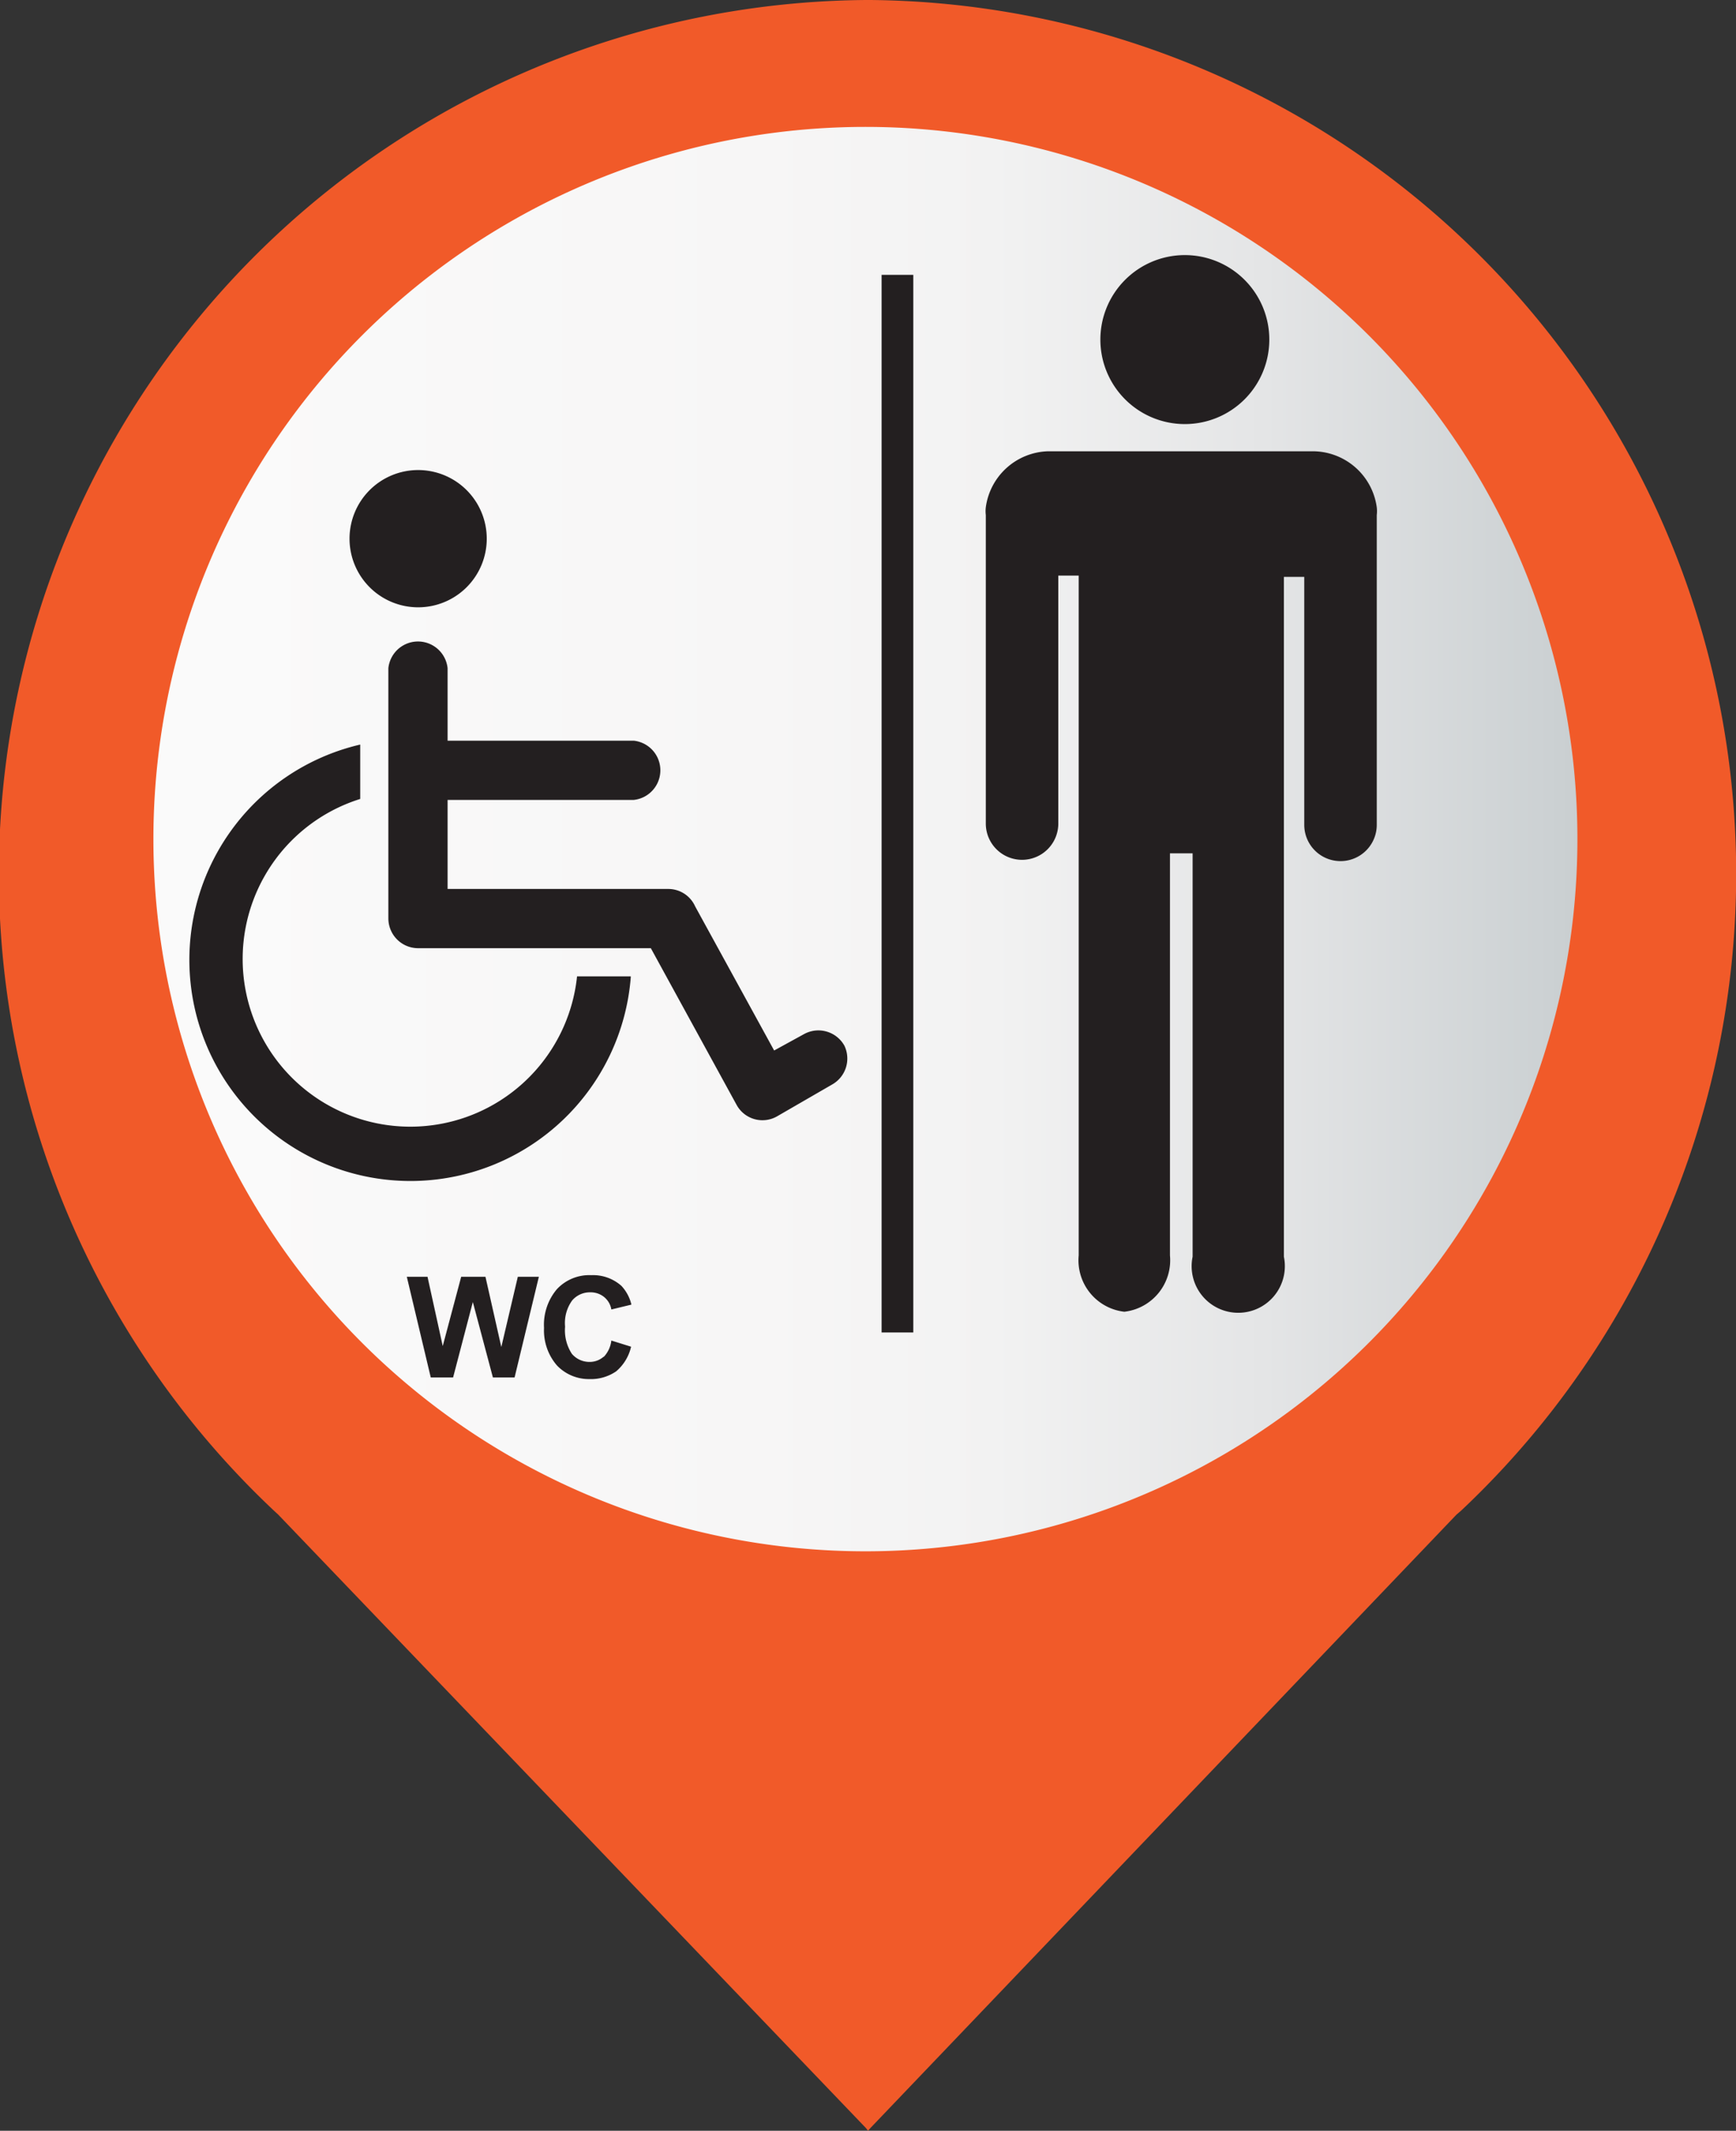
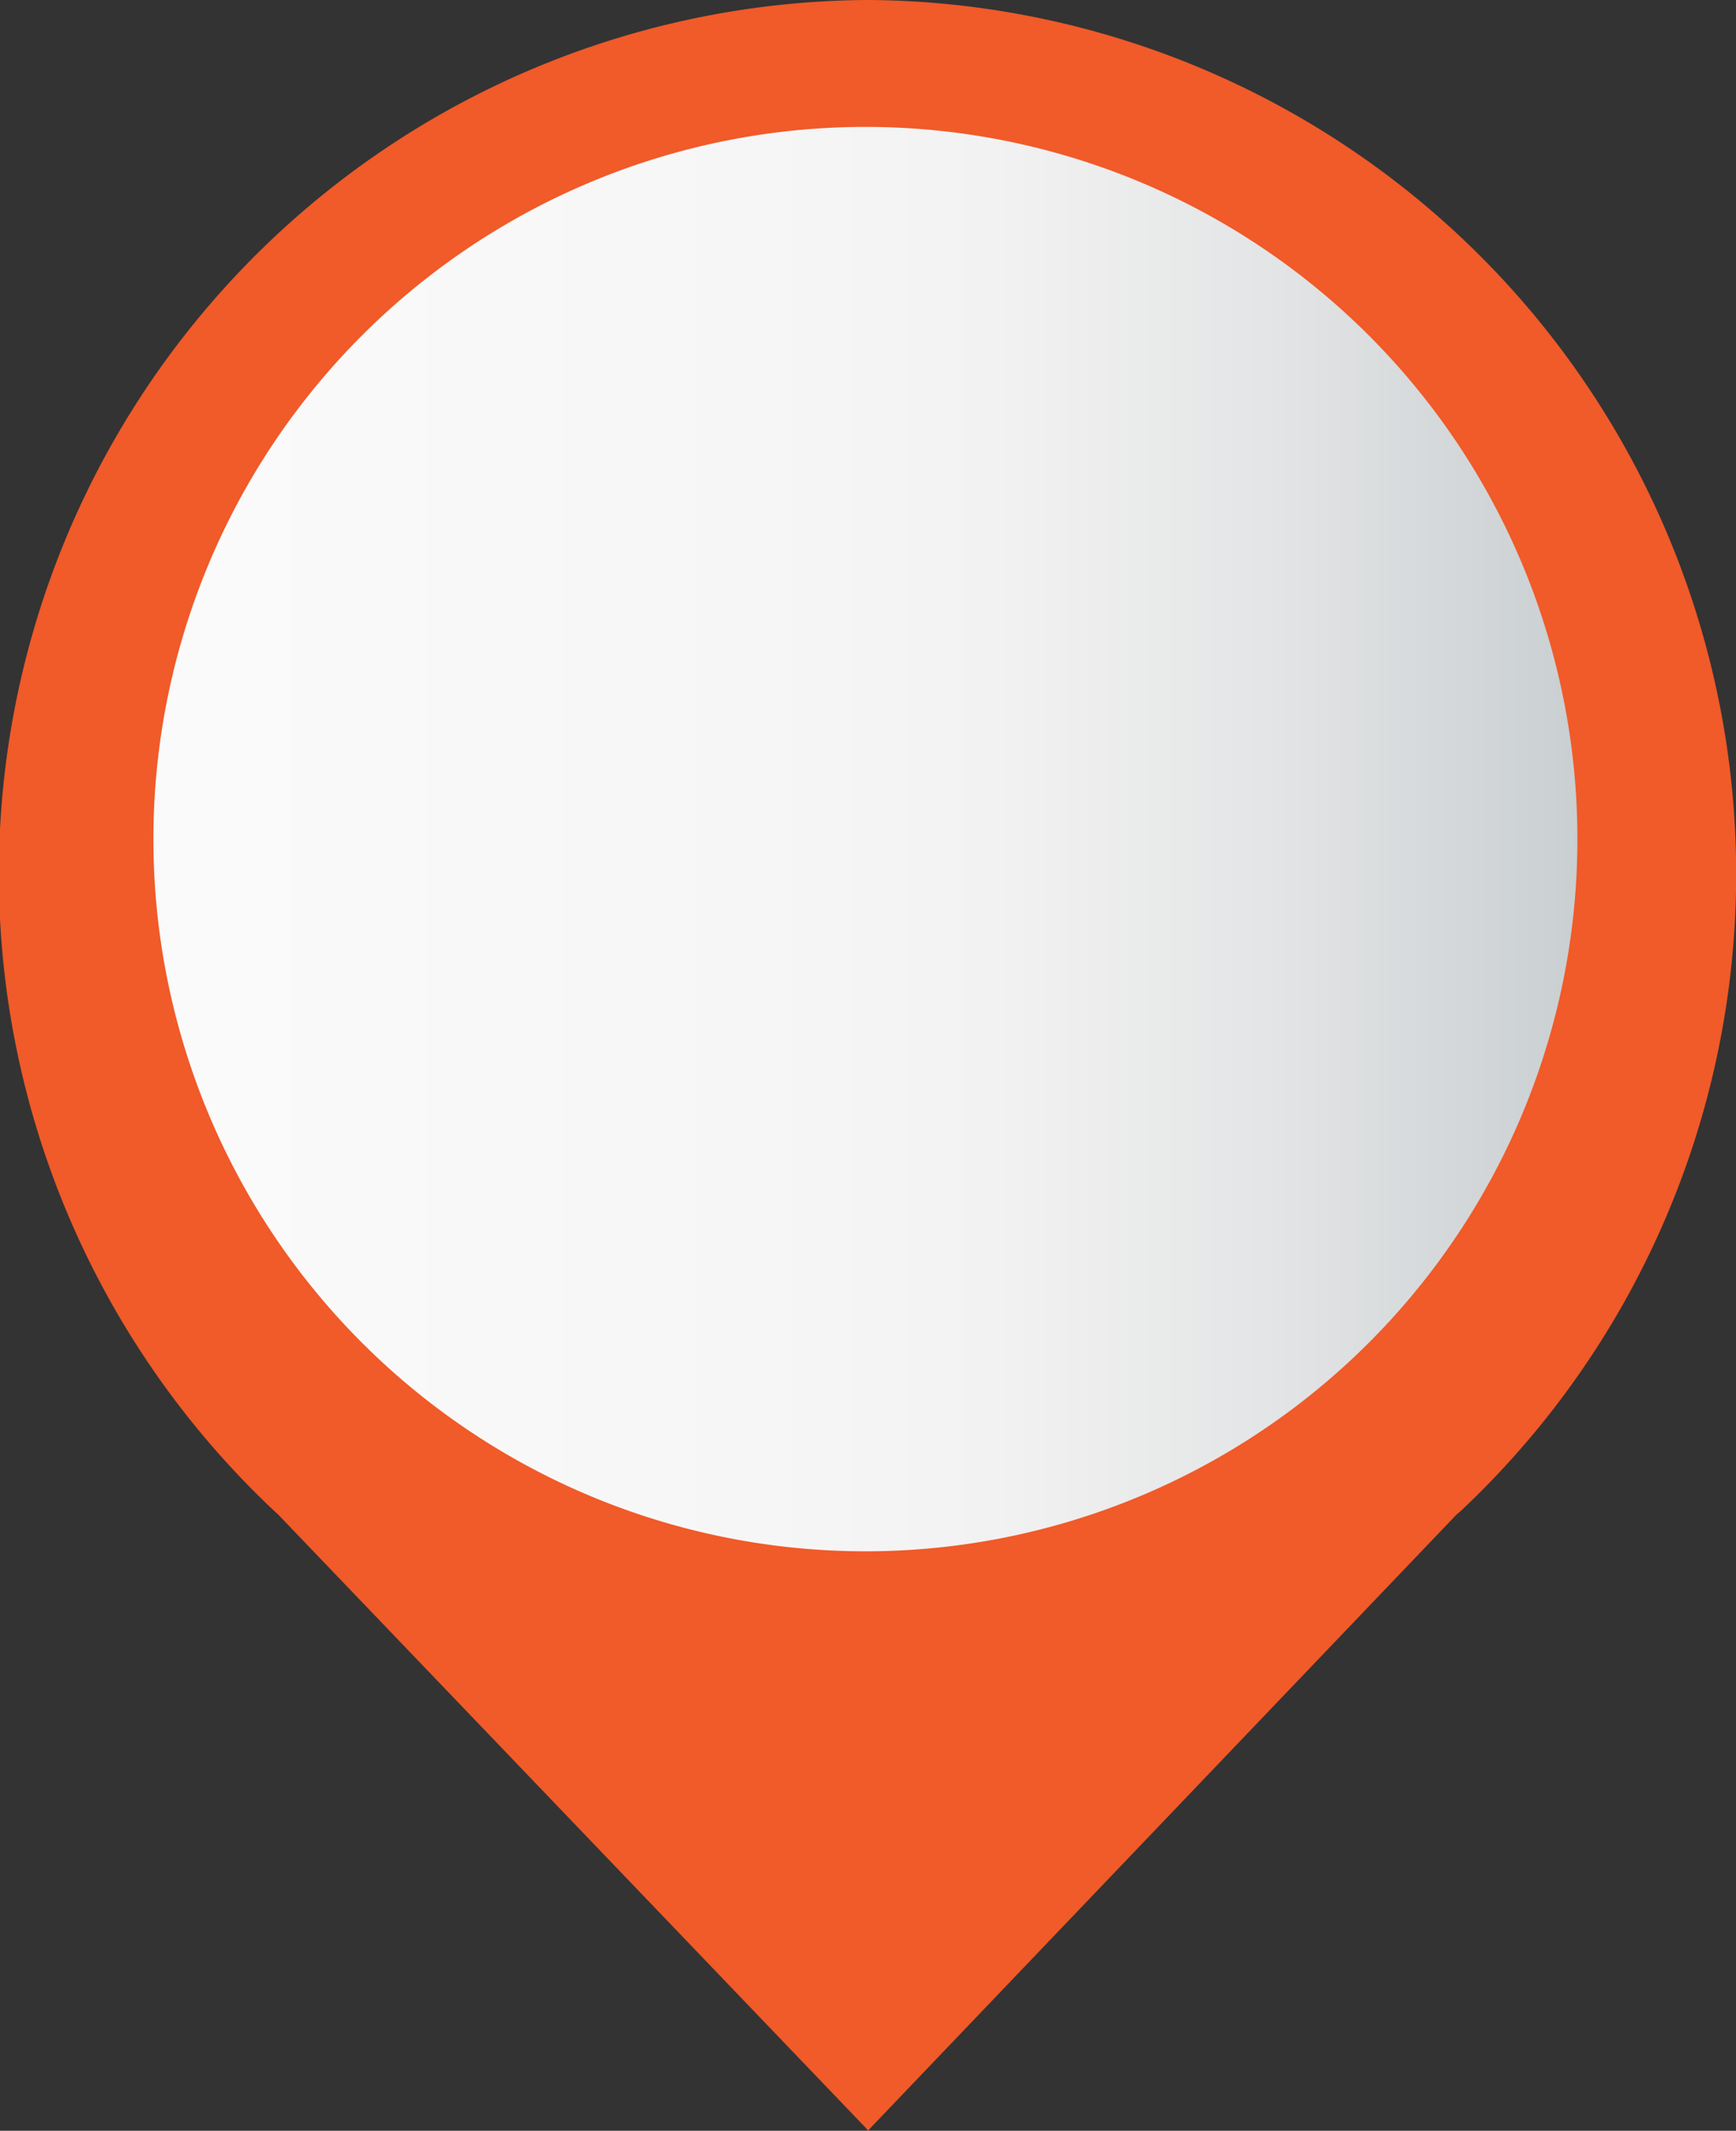
<svg xmlns="http://www.w3.org/2000/svg" viewBox="0 0 53.64 65.82">
  <rect x="0" y="0" width="53.64" height="65.82" fill="#333333" stroke="none" />
  <defs>
    <style>.cls-1{fill:#f15a29;}.cls-2{fill:url(#linear-gradient);}.cls-3,.cls-4{fill:#231f20;}.cls-4{fill-rule:evenodd;}</style>
    <linearGradient id="linear-gradient" x1="-2692.7" y1="-2793.76" x2="-2692.7" y2="-2749.67" gradientTransform="translate(2798.45 -2666.73) rotate(-90)" gradientUnits="userSpaceOnUse">
      <stop offset="0.03" stop-color="#fafafa" />
      <stop offset="0.05" stop-color="#fafafa" />
      <stop offset="0.43" stop-color="#f7f6f6" />
      <stop offset="0.59" stop-color="#f2f2f2" />
      <stop offset="0.78" stop-color="#e4e5e6" />
      <stop offset="0.98" stop-color="#ccd1d3" />
      <stop offset="1" stop-color="#c9ced0" />
    </linearGradient>
  </defs>
  <title>Orange - 04</title>
  <g id="Layer_2" data-name="Layer 2">
    <g id="Layer_1-2" data-name="Layer 1">
      <g id="BLUE_icon" data-name="BLUE icon">
        <path class="cls-1" d="M26.89,65.74,45,46.79l.14-.12A27,27,0,0,0,26.89,0h0c-.07,0,.21,0,.14,0h-.41c-.07,0,.21,0,.14,0h0A27,27,0,0,0,8.47,46.67l.13.12L26.76,65.74l.06.08Z" />
        <path class="cls-2" d="M26.74,3.92a22,22,0,1,1-22,22A22,22,0,0,1,26.74,3.92Z" />
-         <rect class="cls-3" x="27.24" y="8.49" width="0.98" height="32.67" />
-         <path class="cls-4" d="M34,10.5a2.61,2.61,0,1,1,2.6,2.6A2.61,2.61,0,0,1,34,10.5Zm6.55,3.44H32.39a2,2,0,0,0-1.93,1.73,1,1,0,0,0,0,.24v9.53a1.12,1.12,0,1,0,2.24,0V17.78h.63v21a1.6,1.6,0,0,0,1.41,1.74,1.6,1.6,0,0,0,1.41-1.74V26.36h.7V38.82a1.44,1.44,0,1,0,2.82,0v-21h.63v7.66a1.12,1.12,0,0,0,2.24,0V15.91a1,1,0,0,0,0-.24A2,2,0,0,0,40.55,13.94Z" />
-         <path class="cls-3" d="M10.8,16.64a2.12,2.12,0,1,1,2.12,2.12A2.12,2.12,0,0,1,10.8,16.64ZM26.09,32.3a.92.92,0,0,0-1.24-.36l-.93.51L21.48,28h0a.91.91,0,0,0-.83-.54H13.83V24.71h5.75a.92.92,0,0,0,0-1.83H13.83V20.64a.92.92,0,0,0-1.83,0v7.73a.92.92,0,0,0,.92.92h7.19l2.65,4.84a.91.91,0,0,0,1.24.36l1.73-1A.92.92,0,0,0,26.09,32.3Zm-6.6-2.14H17.83a5.18,5.18,0,1,1-6.7-5.48V23a6.83,6.83,0,1,0,8.36,7.19Zm-4,11.45L15,39.44h-.75l-.57,2.14-.47-2.14h-.64l.74,3.11H14l.61-2.33.62,2.33h.67l.75-3.11H16Zm3.16.3a.65.65,0,0,1-.43.16.71.71,0,0,1-.55-.25,1.33,1.33,0,0,1-.21-.84,1.19,1.19,0,0,1,.22-.81.72.72,0,0,1,.56-.25.66.66,0,0,1,.42.14.63.63,0,0,1,.23.39l.62-.15a1.28,1.28,0,0,0-.31-.58,1.32,1.32,0,0,0-.93-.33,1.37,1.37,0,0,0-1.06.43,1.7,1.7,0,0,0-.4,1.2,1.65,1.65,0,0,0,.4,1.16,1.36,1.36,0,0,0,1,.42,1.38,1.38,0,0,0,.83-.24,1.41,1.41,0,0,0,.46-.76l-.61-.19A.89.89,0,0,1,18.66,41.91Z" />
      </g>
    </g>
  </g>
</svg>